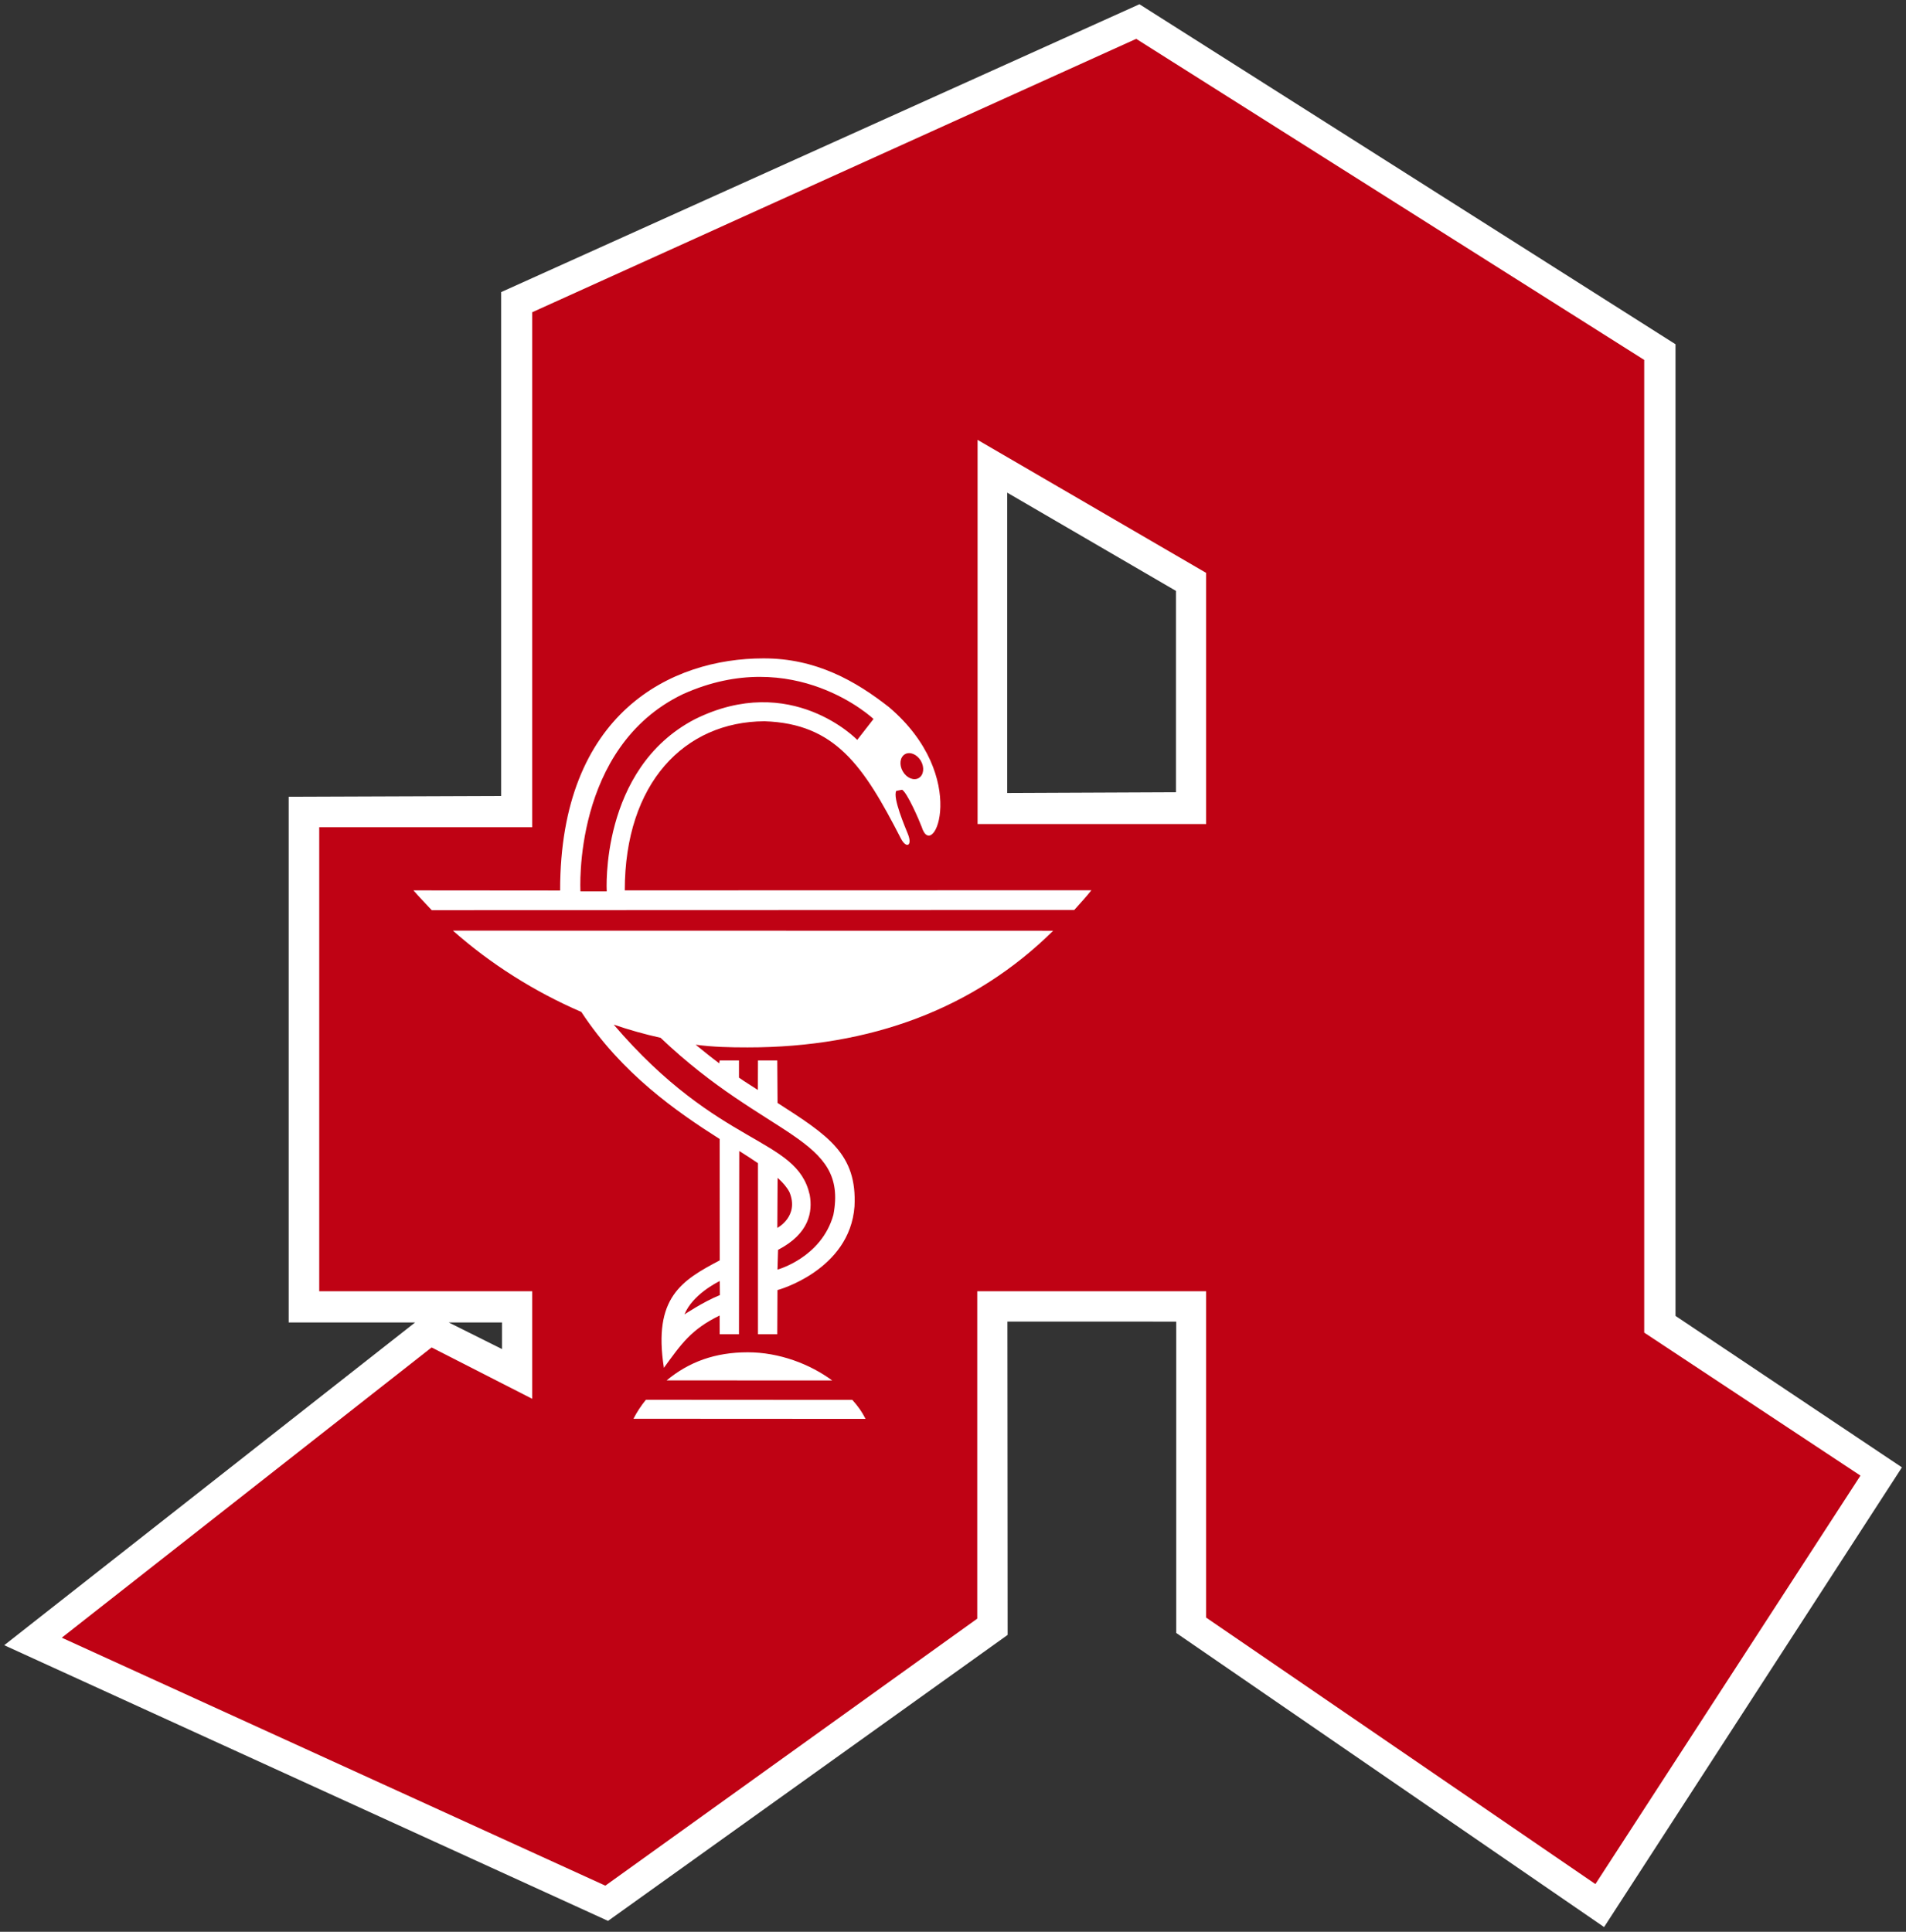
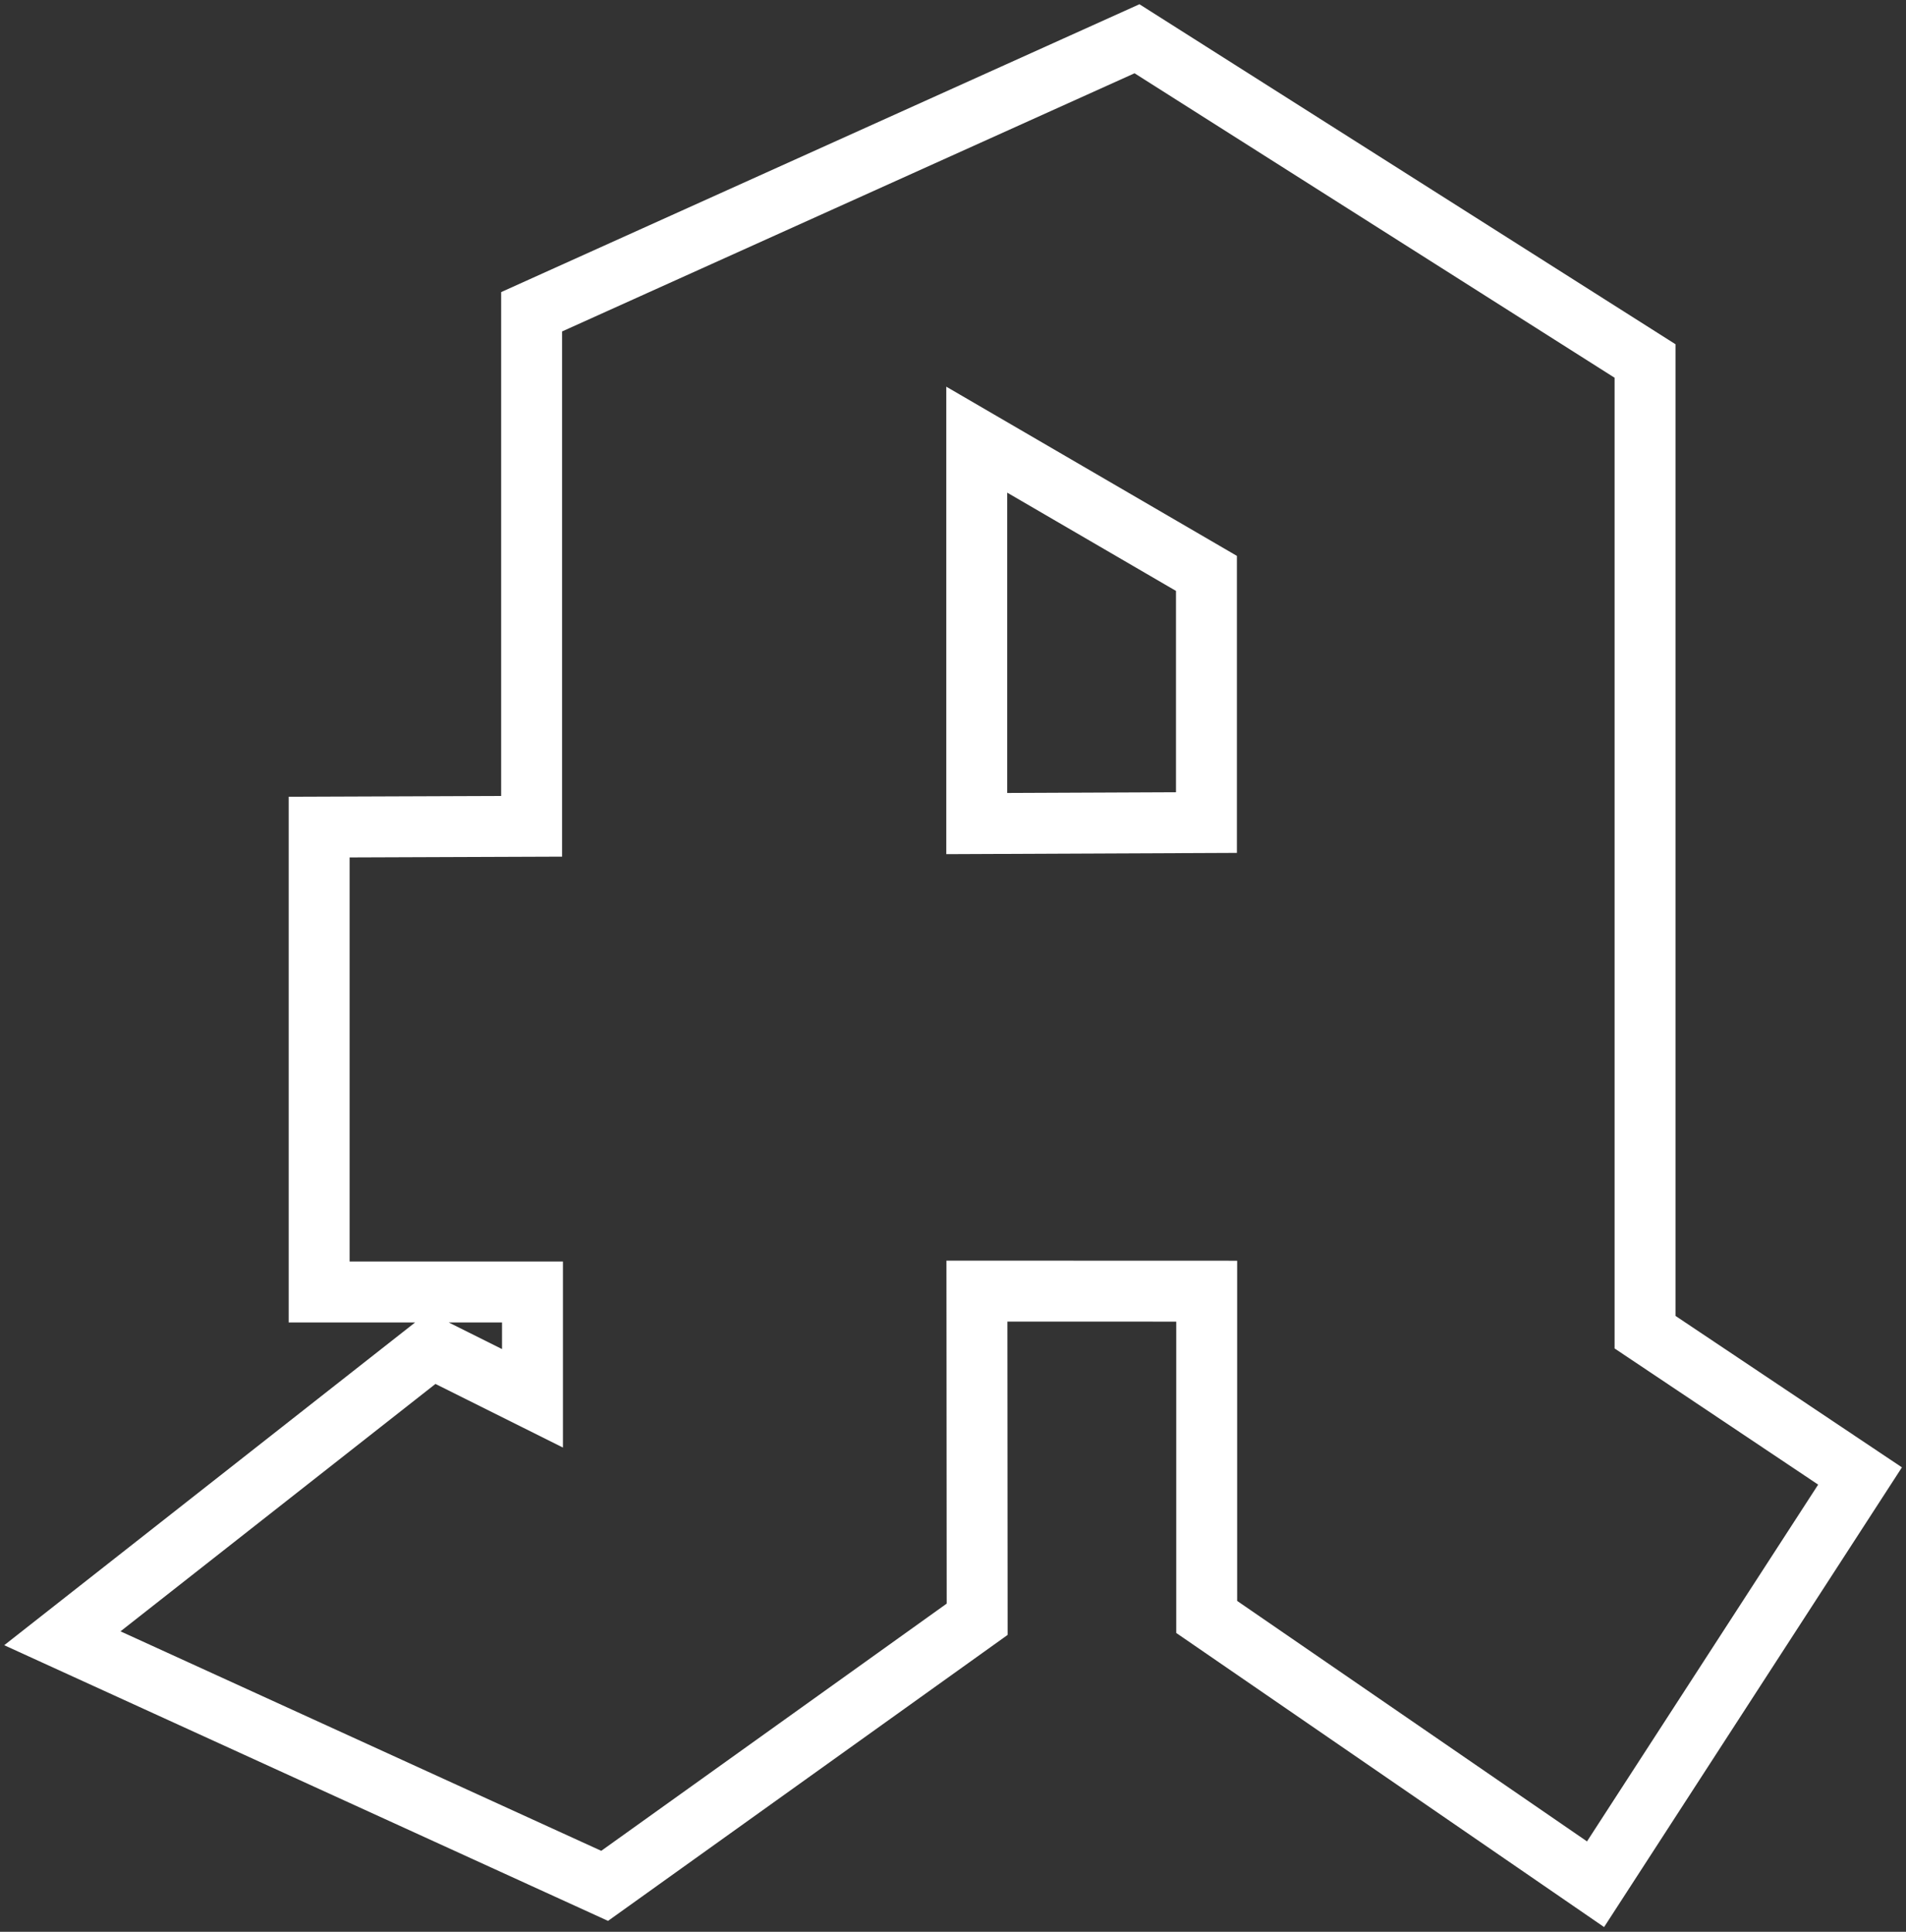
<svg xmlns="http://www.w3.org/2000/svg" width="100%" height="100%" viewBox="0 0 2297 2328" version="1.1" xml:space="preserve" style="fill-rule:evenodd;clip-rule:evenodd;stroke-miterlimit:3.864;">
  <rect x="0" y="0" width="2297" height="2328" fill="#333333" stroke="none" />
  <path id="path3" d="M1453.94,691.007l0,300.263l-276.817,1.199l0,-462.63l276.817,161.168Zm-813.272,304.763l-256.055,0.95l-0,560.234l257.104,0l0,128.146l-121.323,-60.552l-445.246,349.725l653.536,298.36l448.937,-321.27l-0.295,-395.462l276.913,0.095l-0,392.568l468.62,322.111l318.76,-491.968l-259.112,-173.307l-0,-1170.37l-612.269,-388.317l-729.57,329.013l-0,620.04Z" style="fill:none;fill-rule:nonzero;stroke:#fff;stroke-width:73.41px;" />
-   <path id="path5" d="M641.413,376.282l727.869,-329.465l612.223,386.919l0,1172.17l260.609,172.353l-319.414,492.23l-469.168,-321.17l-0,-393.211l-275.809,0l-0,394.505l-448.191,321.771l-655.087,-298.811l445.698,-349.775l121.269,61.904l0,-129.598l-256.697,0l-0,-559.285l256.702,0l-0,-620.541m536.708,153.81l-0,462.932l275.407,0l-0,-302.668l-275.407,-160.264Z" style="fill:#bf0214;fill-rule:nonzero;" />
-   <path id="path7" d="M838.359,1258.98c9.85,8.05 19.202,15.557 28.451,22.454l0.502,-3.5l23.254,-0l0,20.708c7.802,5.499 15.499,10.099 22.753,14.856l0.149,-35.56l23.255,-0l0.348,51.212c60.813,39.155 96.016,61.352 92.715,124.704c-5.645,77.253 -93.416,101.205 -92.819,100.753l-0.249,53.252l-23.254,0l0,-206.105c-6.901,-4.649 -14.449,-9.647 -22.553,-14.694l-0.349,220.799l-23.254,0l-0.05,-22.545c-34.307,16.743 -46.011,33.95 -67.167,63.044c-13.251,-84.747 21.409,-105.352 67.312,-129.502l-0.095,-146.254c-52.162,-33.059 -118.176,-79.016 -166.733,-153.13c-57.064,-24.607 -110.126,-58.412 -154.735,-97.97l723.39,0.145c-95.058,93.823 -219.89,140.684 -368.32,140.581c-21.5,0.004 -41.499,-0.444 -62.551,-3.248m-163.336,-185.836l-176.786,-0.154c6.146,7.105 15.453,16.81 22.055,23.864l774.333,-0.257c6.607,-7.449 14.503,-15.851 20.654,-23.756l-562.343,0.145c-0,-129.478 72.064,-203.293 168.387,-203.791c85.113,2.8 119.325,53.464 164.332,141.232c6.449,12.604 14.101,8.95 8.651,-4.903c-3.504,-8.751 -18.704,-44.157 -14.204,-52.41l7.05,-1.406c6.399,3.857 20.604,36.758 23.653,44.912c13.653,43.809 59.315,-60.365 -39.309,-144.334c-40.259,-31.603 -88.169,-59.058 -151.579,-58.859c-110.415,0.004 -244.998,65.072 -244.894,279.717m352.17,613.868l-248.797,-0.153c-5.756,7.054 -11.003,15.001 -15.005,22.897l279.708,0.154c-4.455,-8.801 -8.855,-14.951 -15.906,-22.898m-223.796,-23.499l199.543,0.095c-26.859,-19.795 -63.862,-33.959 -101.773,-33.959c-39.155,0.005 -70.862,11.46 -97.77,33.864m284.56,-733.956c-4.554,-7.897 -3.401,-17.15 2.6,-20.65c6.051,-3.455 14.653,0.149 19.252,8.046c4.554,7.954 3.401,17.203 -2.65,20.703c-6.001,3.505 -14.653,-0.145 -19.202,-8.099m-356.77,144.632l-31.661,-0c-0,-0 -10.103,-173.635 123.575,-237.7c134.23,-60.365 229.595,29.957 229.595,29.957l-19.605,25.203c0,0 -79.514,-82.765 -195.989,-24.755c-114.517,59.867 -105.915,207.295 -105.915,207.295m136.225,469.568c-3.849,1.991 -32.856,16.548 -42.557,40.25c0,0 22.852,-15.299 42.411,-23.159l0.299,0l-0.153,-17.091m69.364,-63.999c0,0 26.656,-13.91 14.653,-43.045c-3.007,-5.807 -7.801,-11.509 -14.304,-17.303l-0.349,60.348m-140.733,-229.127c-19.098,-4.205 -38.056,-9.555 -56.458,-15.859c127.822,149.377 220.496,134.931 236.251,205.225c3.596,20.202 -0.406,46.555 -38.16,66.205l-0.701,23.806c0,0 53.012,-14.404 67.366,-66.01c18.054,-94.349 -79.721,-90.998 -208.298,-213.367" style="fill:#fff;fill-rule:nonzero;" />
</svg>